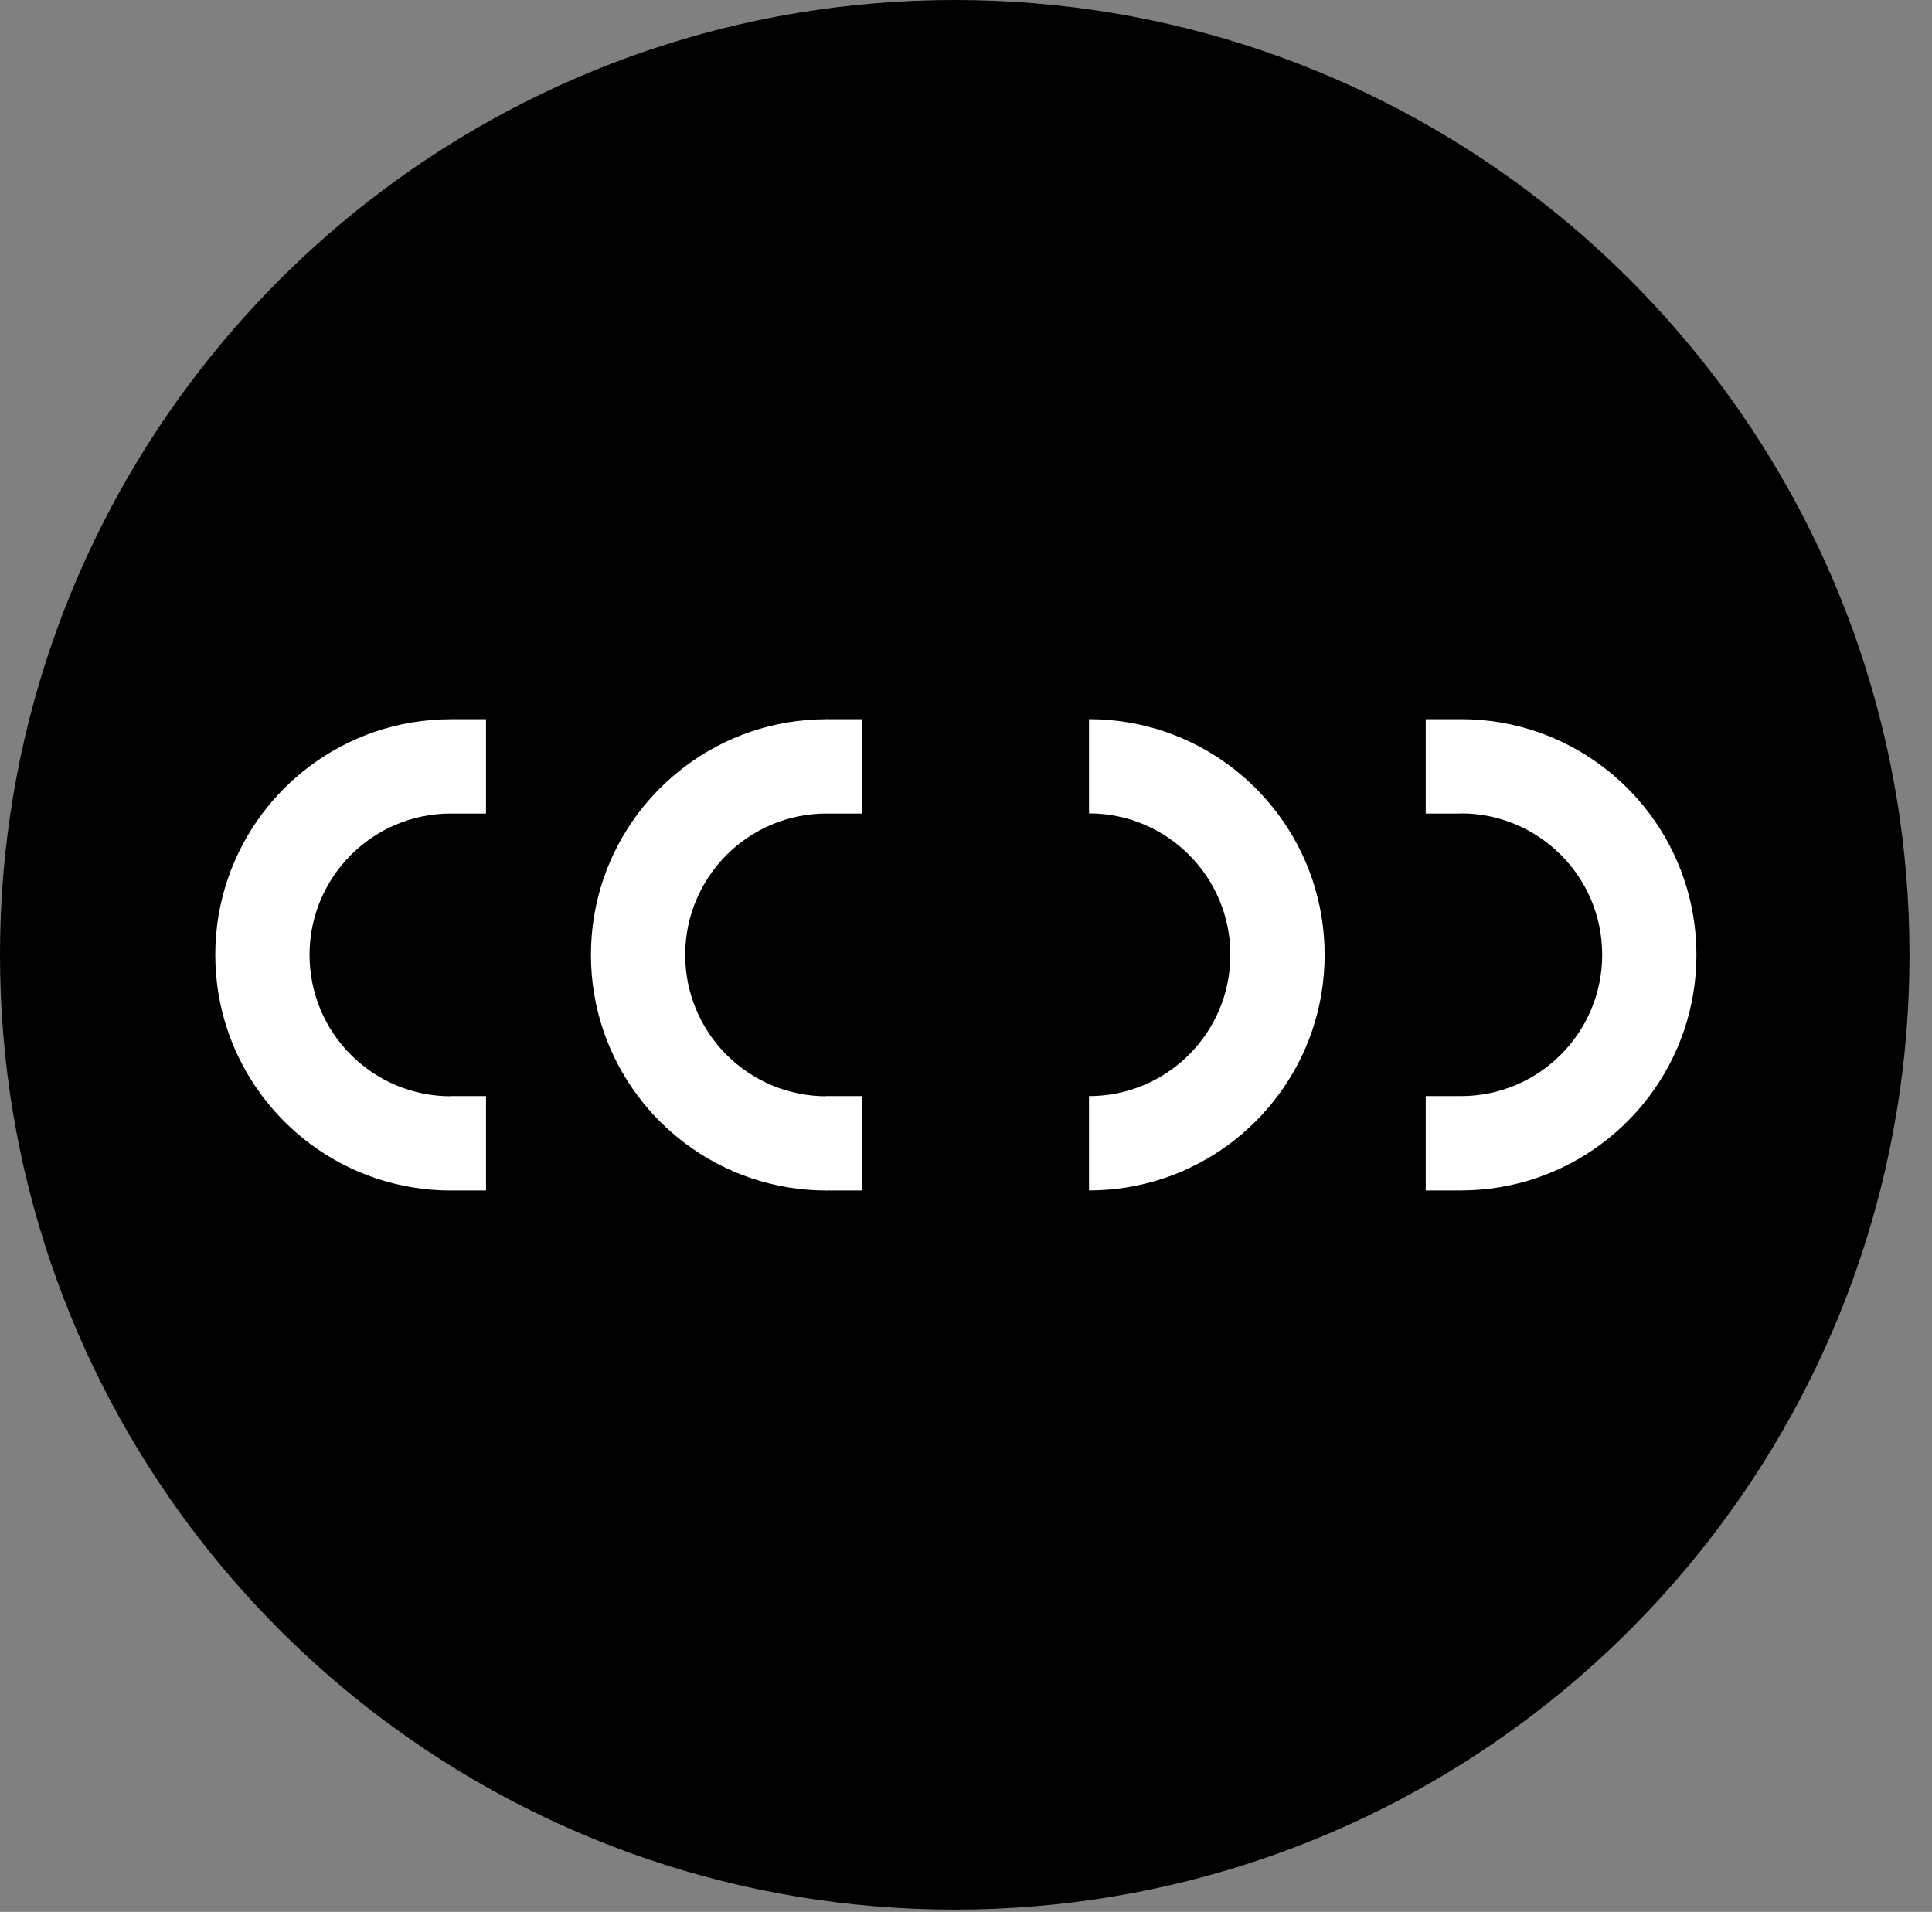
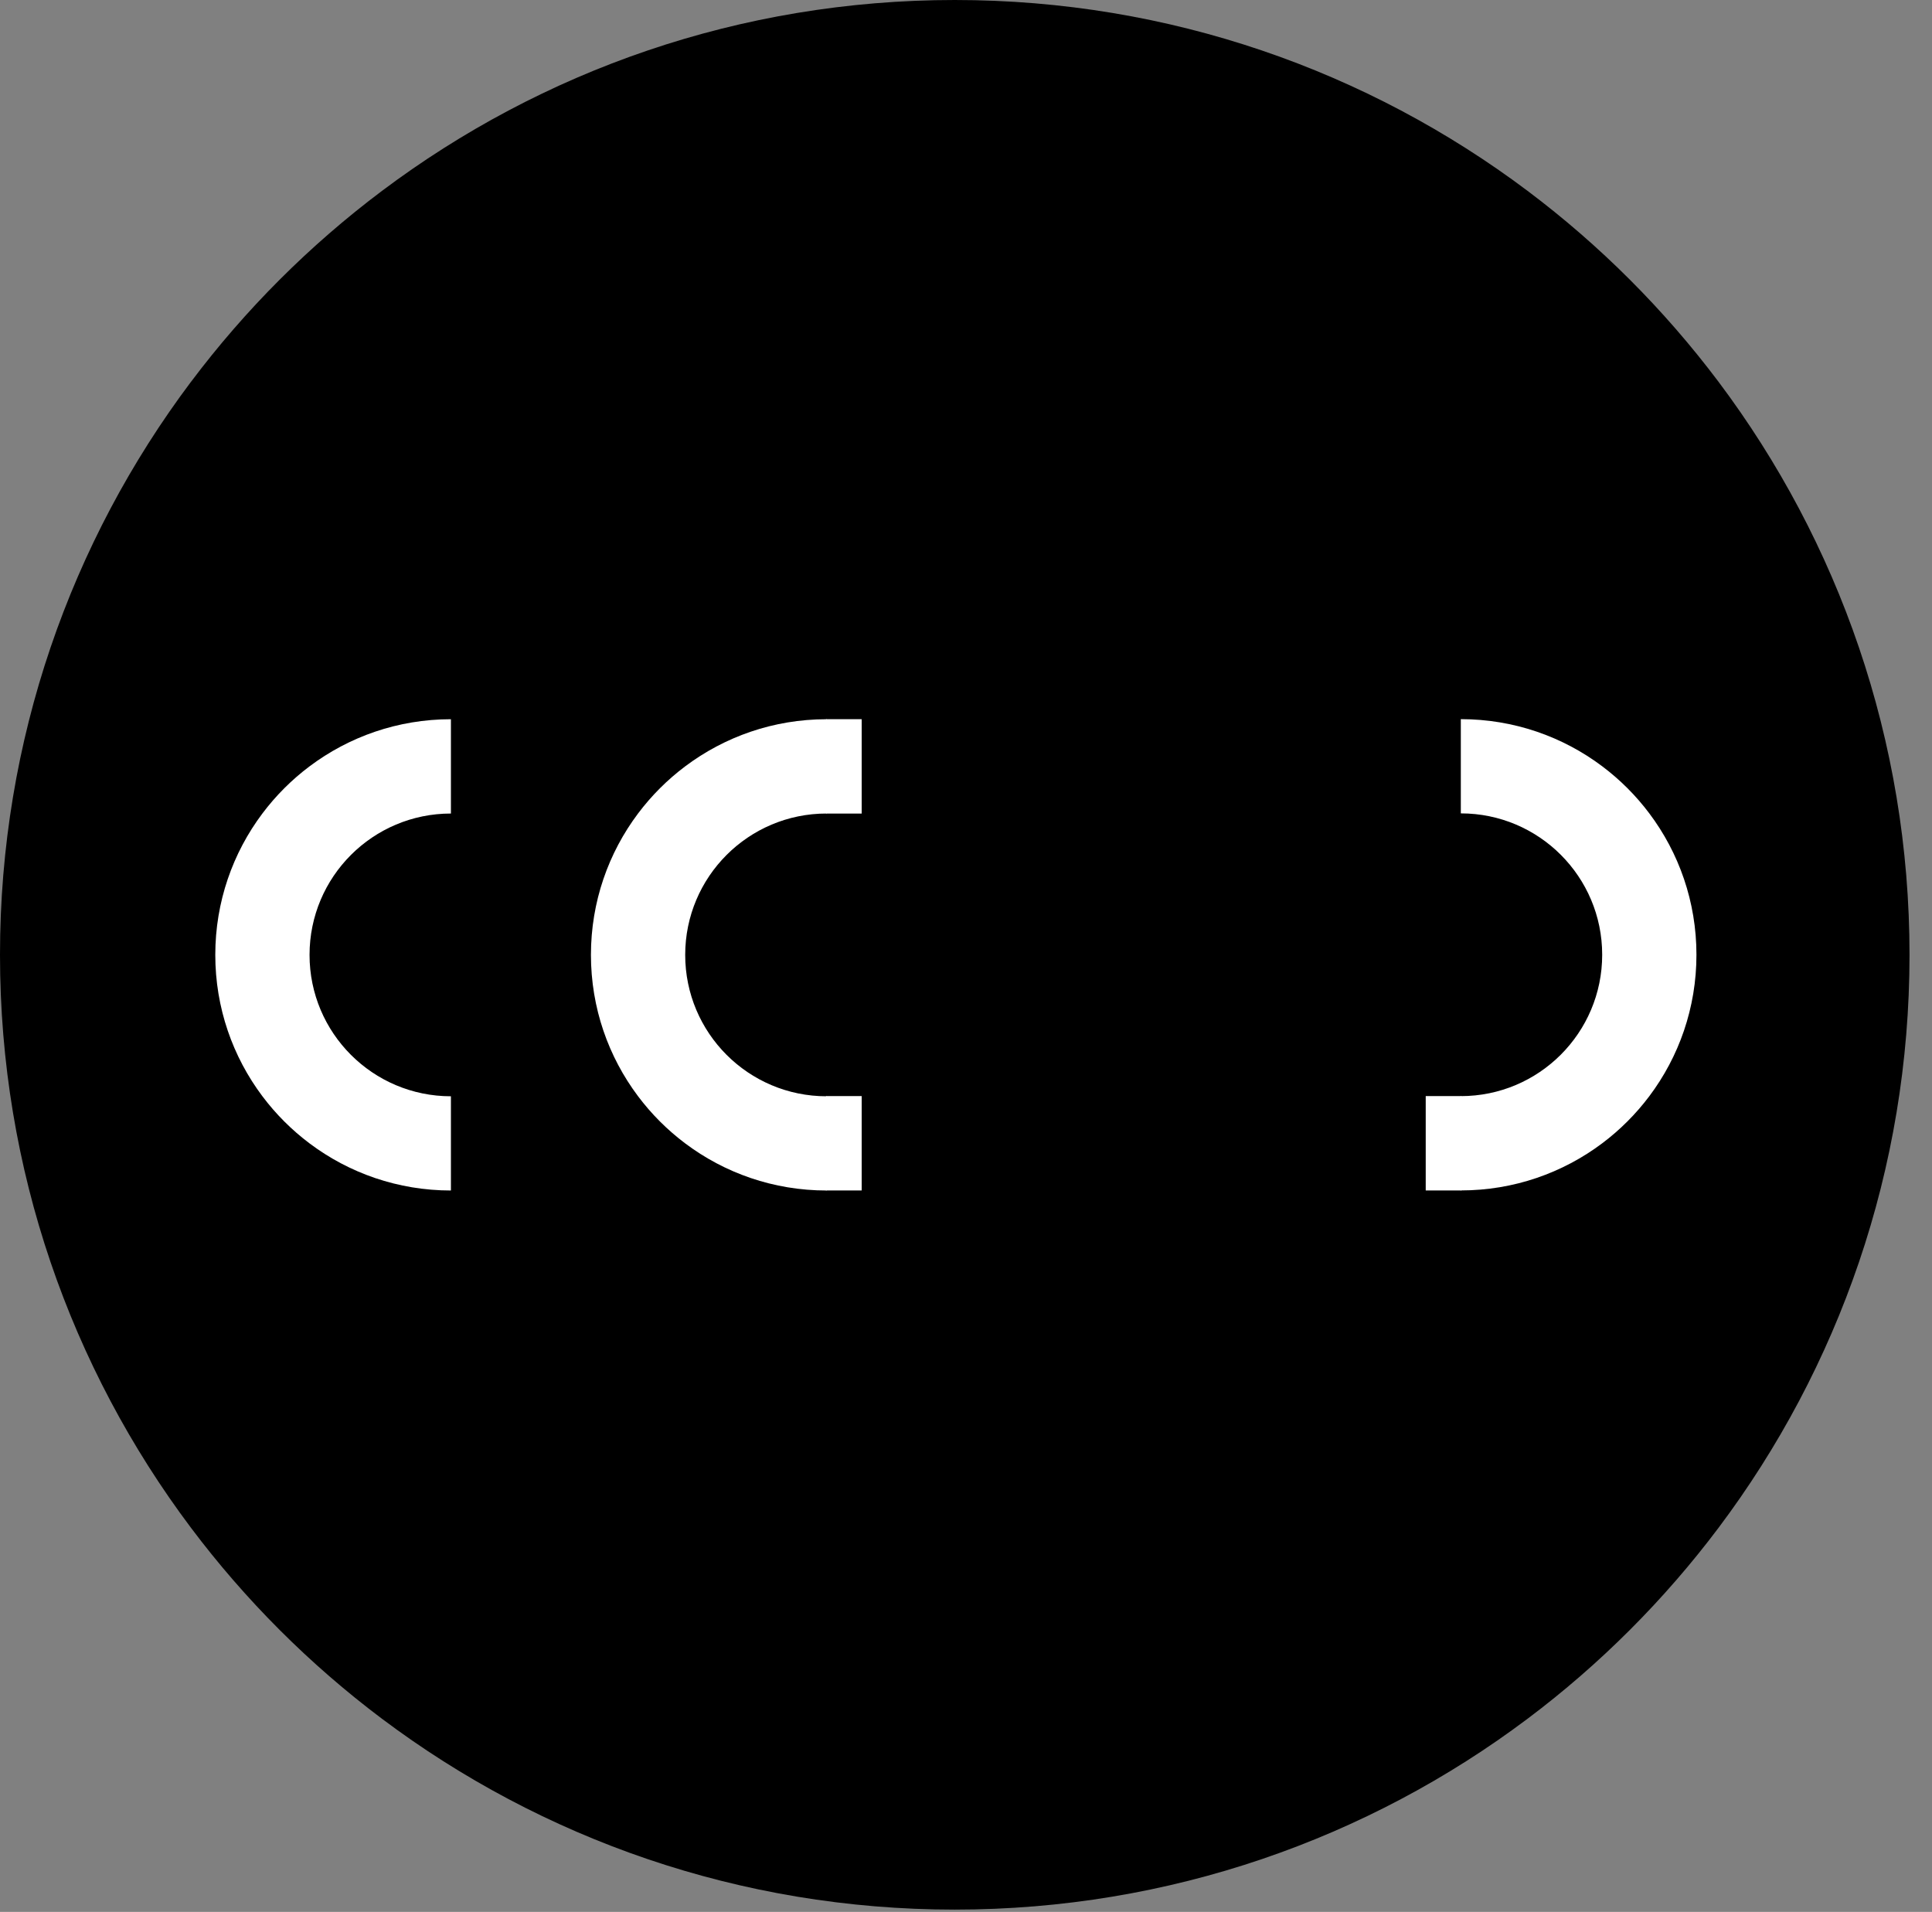
<svg xmlns="http://www.w3.org/2000/svg" width="287" height="284" viewBox="0 0 287 284" fill="none">
  <rect x="0" y="0" width="287" height="284" fill="#808080" stroke="none" />
  <path d="M28.358 56.732C10.56 80.433 0 109.897 0 141.827V141.839C0 173.763 10.56 203.227 28.358 226.928C36.427 237.67 45.99 247.233 56.732 255.303C80.439 273.106 109.902 283.66 141.827 283.66C173.752 283.66 203.227 273.106 226.928 255.303C237.67 247.233 247.227 237.676 255.303 226.928C273.106 203.227 283.66 173.763 283.66 141.833C283.66 109.902 273.1 80.439 255.303 56.732C247.227 45.99 237.676 36.433 226.928 28.358C203.227 10.554 173.763 0 141.833 0C109.902 0 80.439 10.554 56.738 28.358C45.995 36.427 36.433 45.984 28.363 56.732" fill="black" />
-   <path d="M161.773 162.833V176.83C169.654 176.83 176.92 174.225 182.773 169.832C185.423 167.843 187.782 165.483 189.777 162.828C194.171 156.981 196.775 149.709 196.775 141.827C196.775 133.946 194.171 126.674 189.777 120.827C187.788 118.177 185.429 115.818 182.773 113.823C176.926 109.43 169.654 106.825 161.773 106.825V120.822C173.37 120.822 182.773 130.225 182.773 141.822C182.773 153.419 173.37 162.822 161.773 162.822" fill="white" />
  <path d="M66.984 120.833V106.836C59.102 106.836 51.836 109.441 45.983 113.835C43.334 115.824 40.974 118.183 38.98 120.838C34.586 126.685 31.981 133.957 31.981 141.839C31.981 149.72 34.586 156.992 38.98 162.839C40.968 165.489 43.328 167.848 45.983 169.843C51.831 174.237 59.102 176.841 66.984 176.841V162.845C55.387 162.845 45.983 153.442 45.983 141.844C45.983 130.247 55.387 120.844 66.984 120.844" fill="white" />
-   <path d="M72.199 106.831H66.899V120.85H72.199V106.831Z" fill="white" />
-   <path d="M72.199 162.816H66.899V176.835H72.199V162.816Z" fill="white" />
+   <path d="M72.199 162.816V176.835H72.199V162.816Z" fill="white" />
  <path d="M217.006 162.833V176.83C224.887 176.83 232.153 174.225 238.006 169.832C240.656 167.843 243.015 165.483 245.01 162.828C249.404 156.981 252.008 149.709 252.008 141.827C252.008 133.946 249.404 126.674 245.01 120.827C243.021 118.177 240.662 115.818 238.006 113.823C232.159 109.43 224.887 106.825 217.006 106.825V120.822C228.603 120.822 238.006 130.225 238.006 141.822C238.006 153.419 228.603 162.822 217.006 162.822" fill="white" />
  <path d="M217.092 162.816H211.792V176.835H217.092V162.816Z" fill="white" />
-   <path d="M217.092 106.831H211.792V120.85H217.092V106.831Z" fill="white" />
  <path d="M122.787 120.833V106.836C114.905 106.836 107.639 109.441 101.787 113.835C99.137 115.824 96.777 118.183 94.783 120.838C90.389 126.685 87.784 133.957 87.784 141.839C87.784 149.72 90.389 156.992 94.783 162.839C96.772 165.489 99.131 167.848 101.787 169.843C107.634 174.237 114.905 176.841 122.787 176.841V162.845C111.19 162.845 101.787 153.442 101.787 141.844C101.787 130.247 111.19 120.844 122.787 120.844" fill="white" />
  <path d="M128.002 106.831H122.702V120.85H128.002V106.831Z" fill="white" />
  <path d="M128.002 162.816H122.702V176.835H128.002V162.816Z" fill="white" />
</svg>